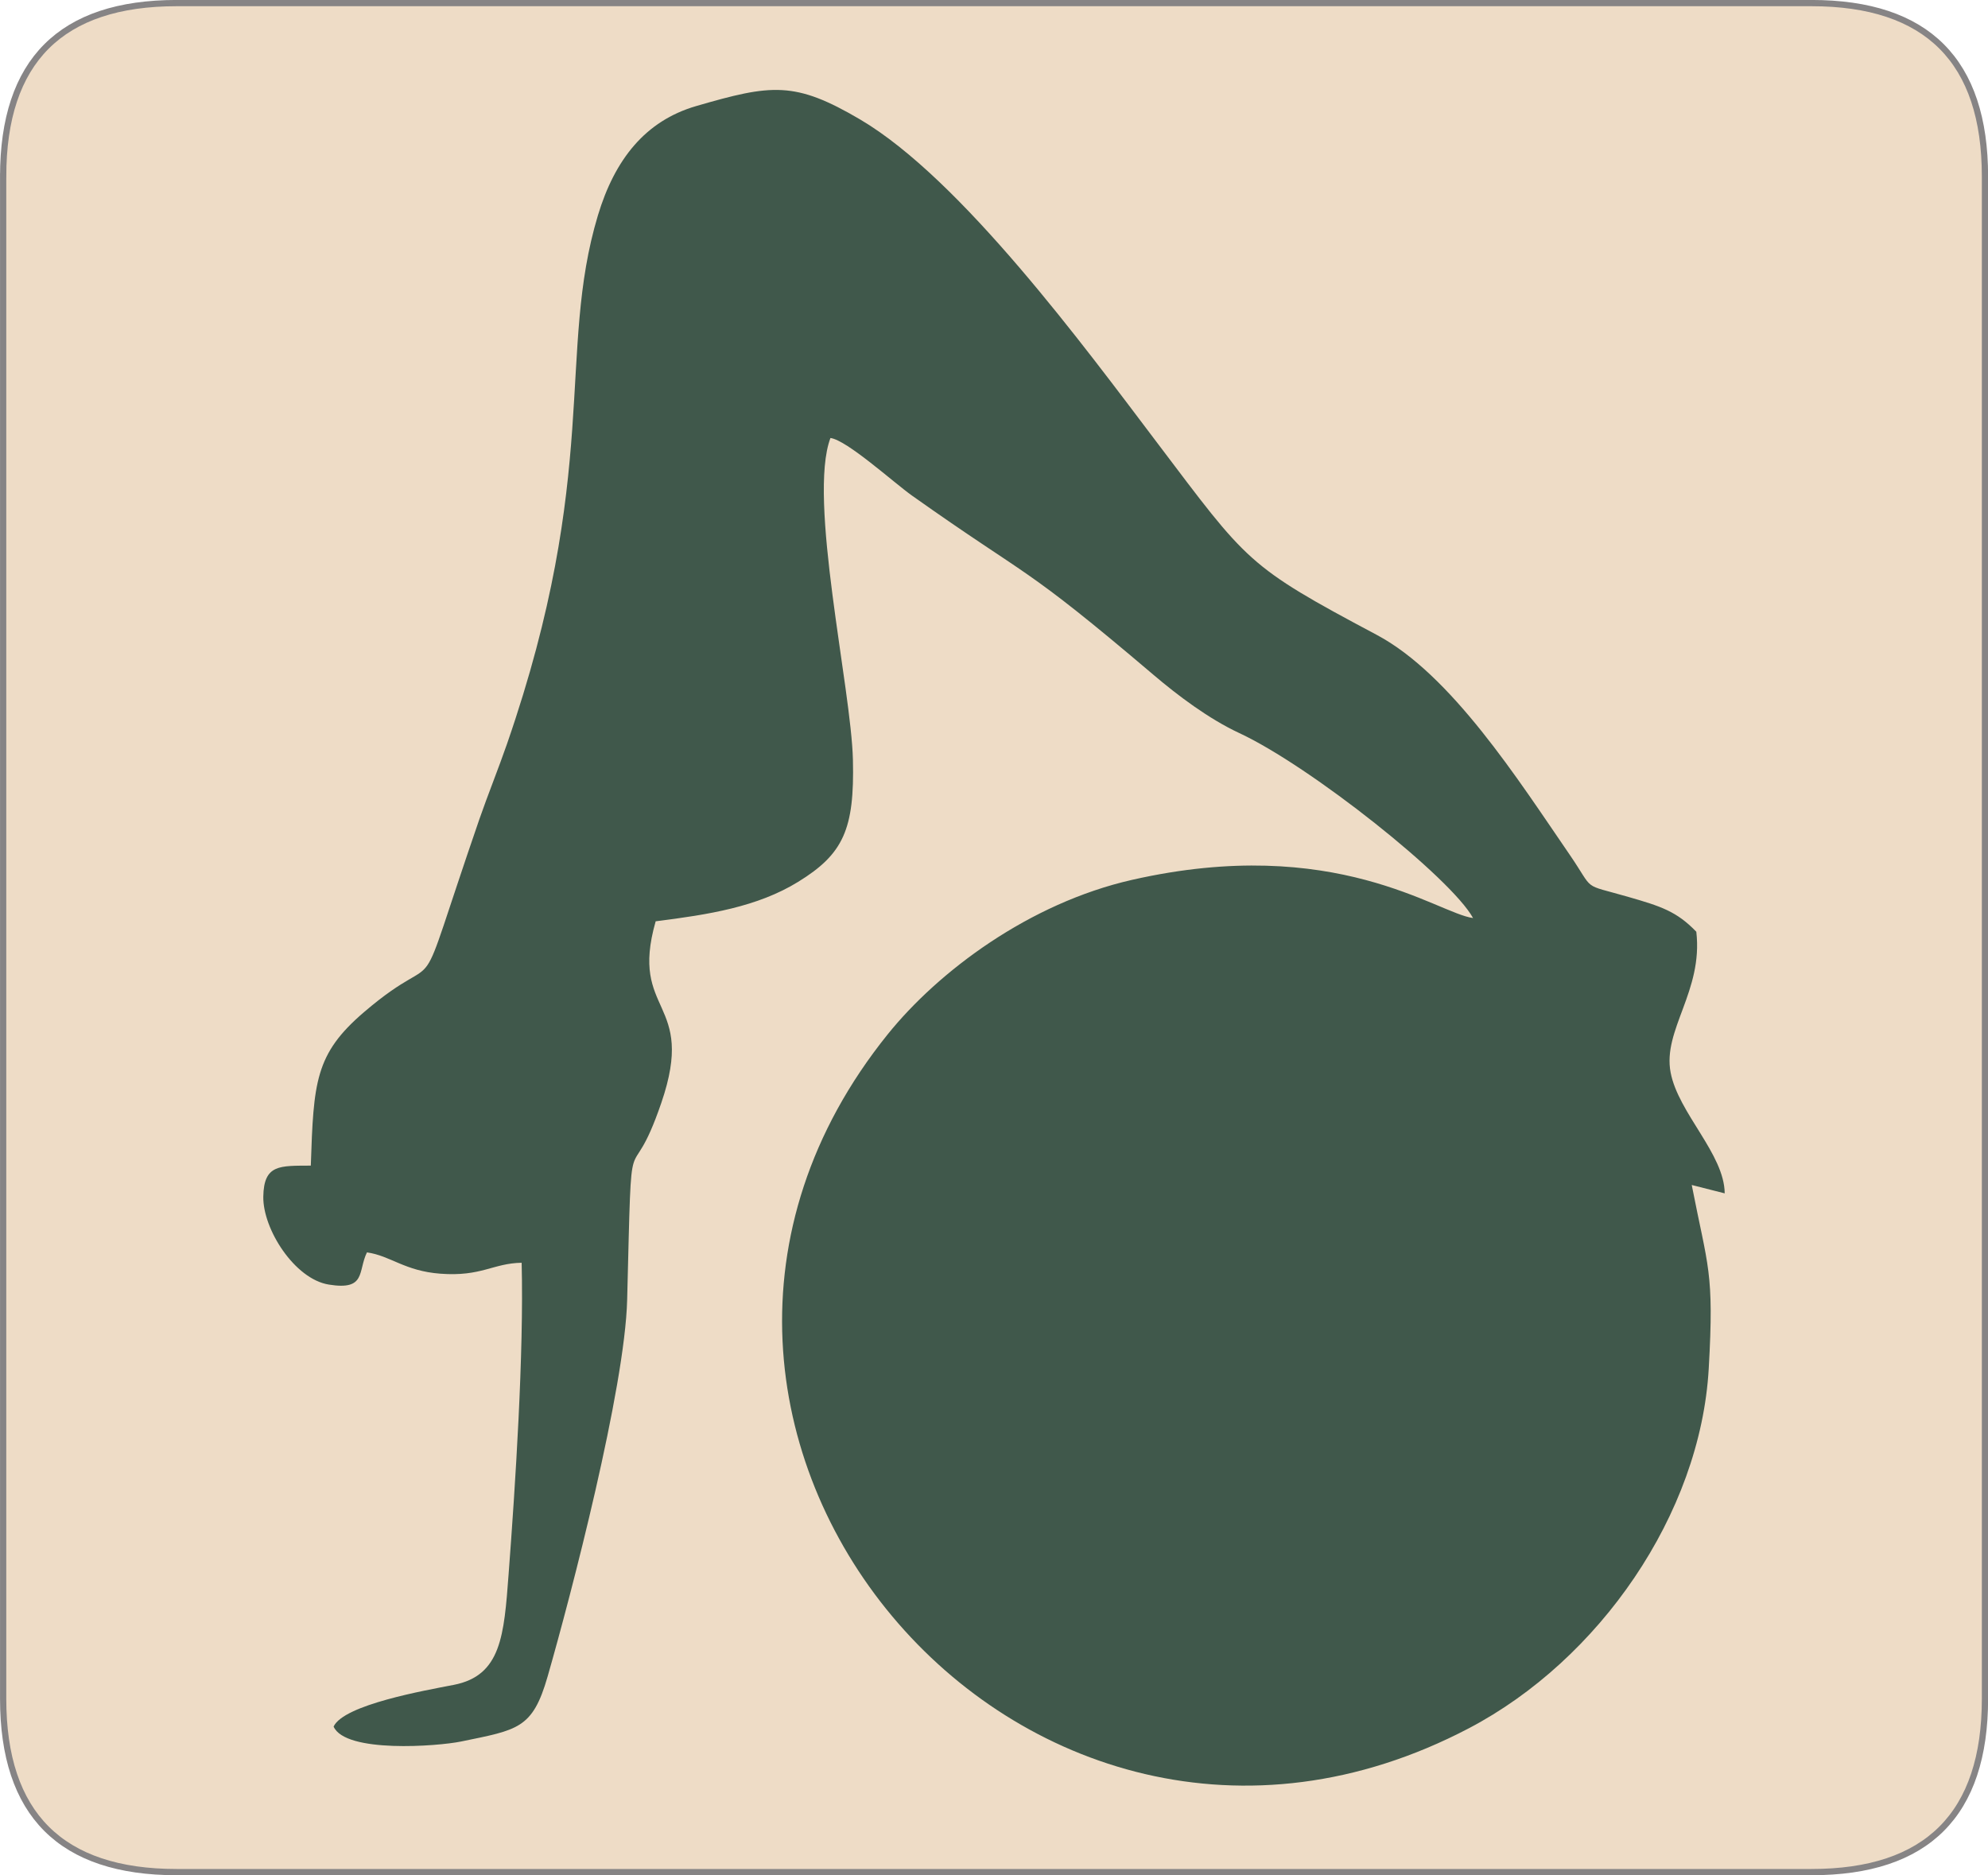
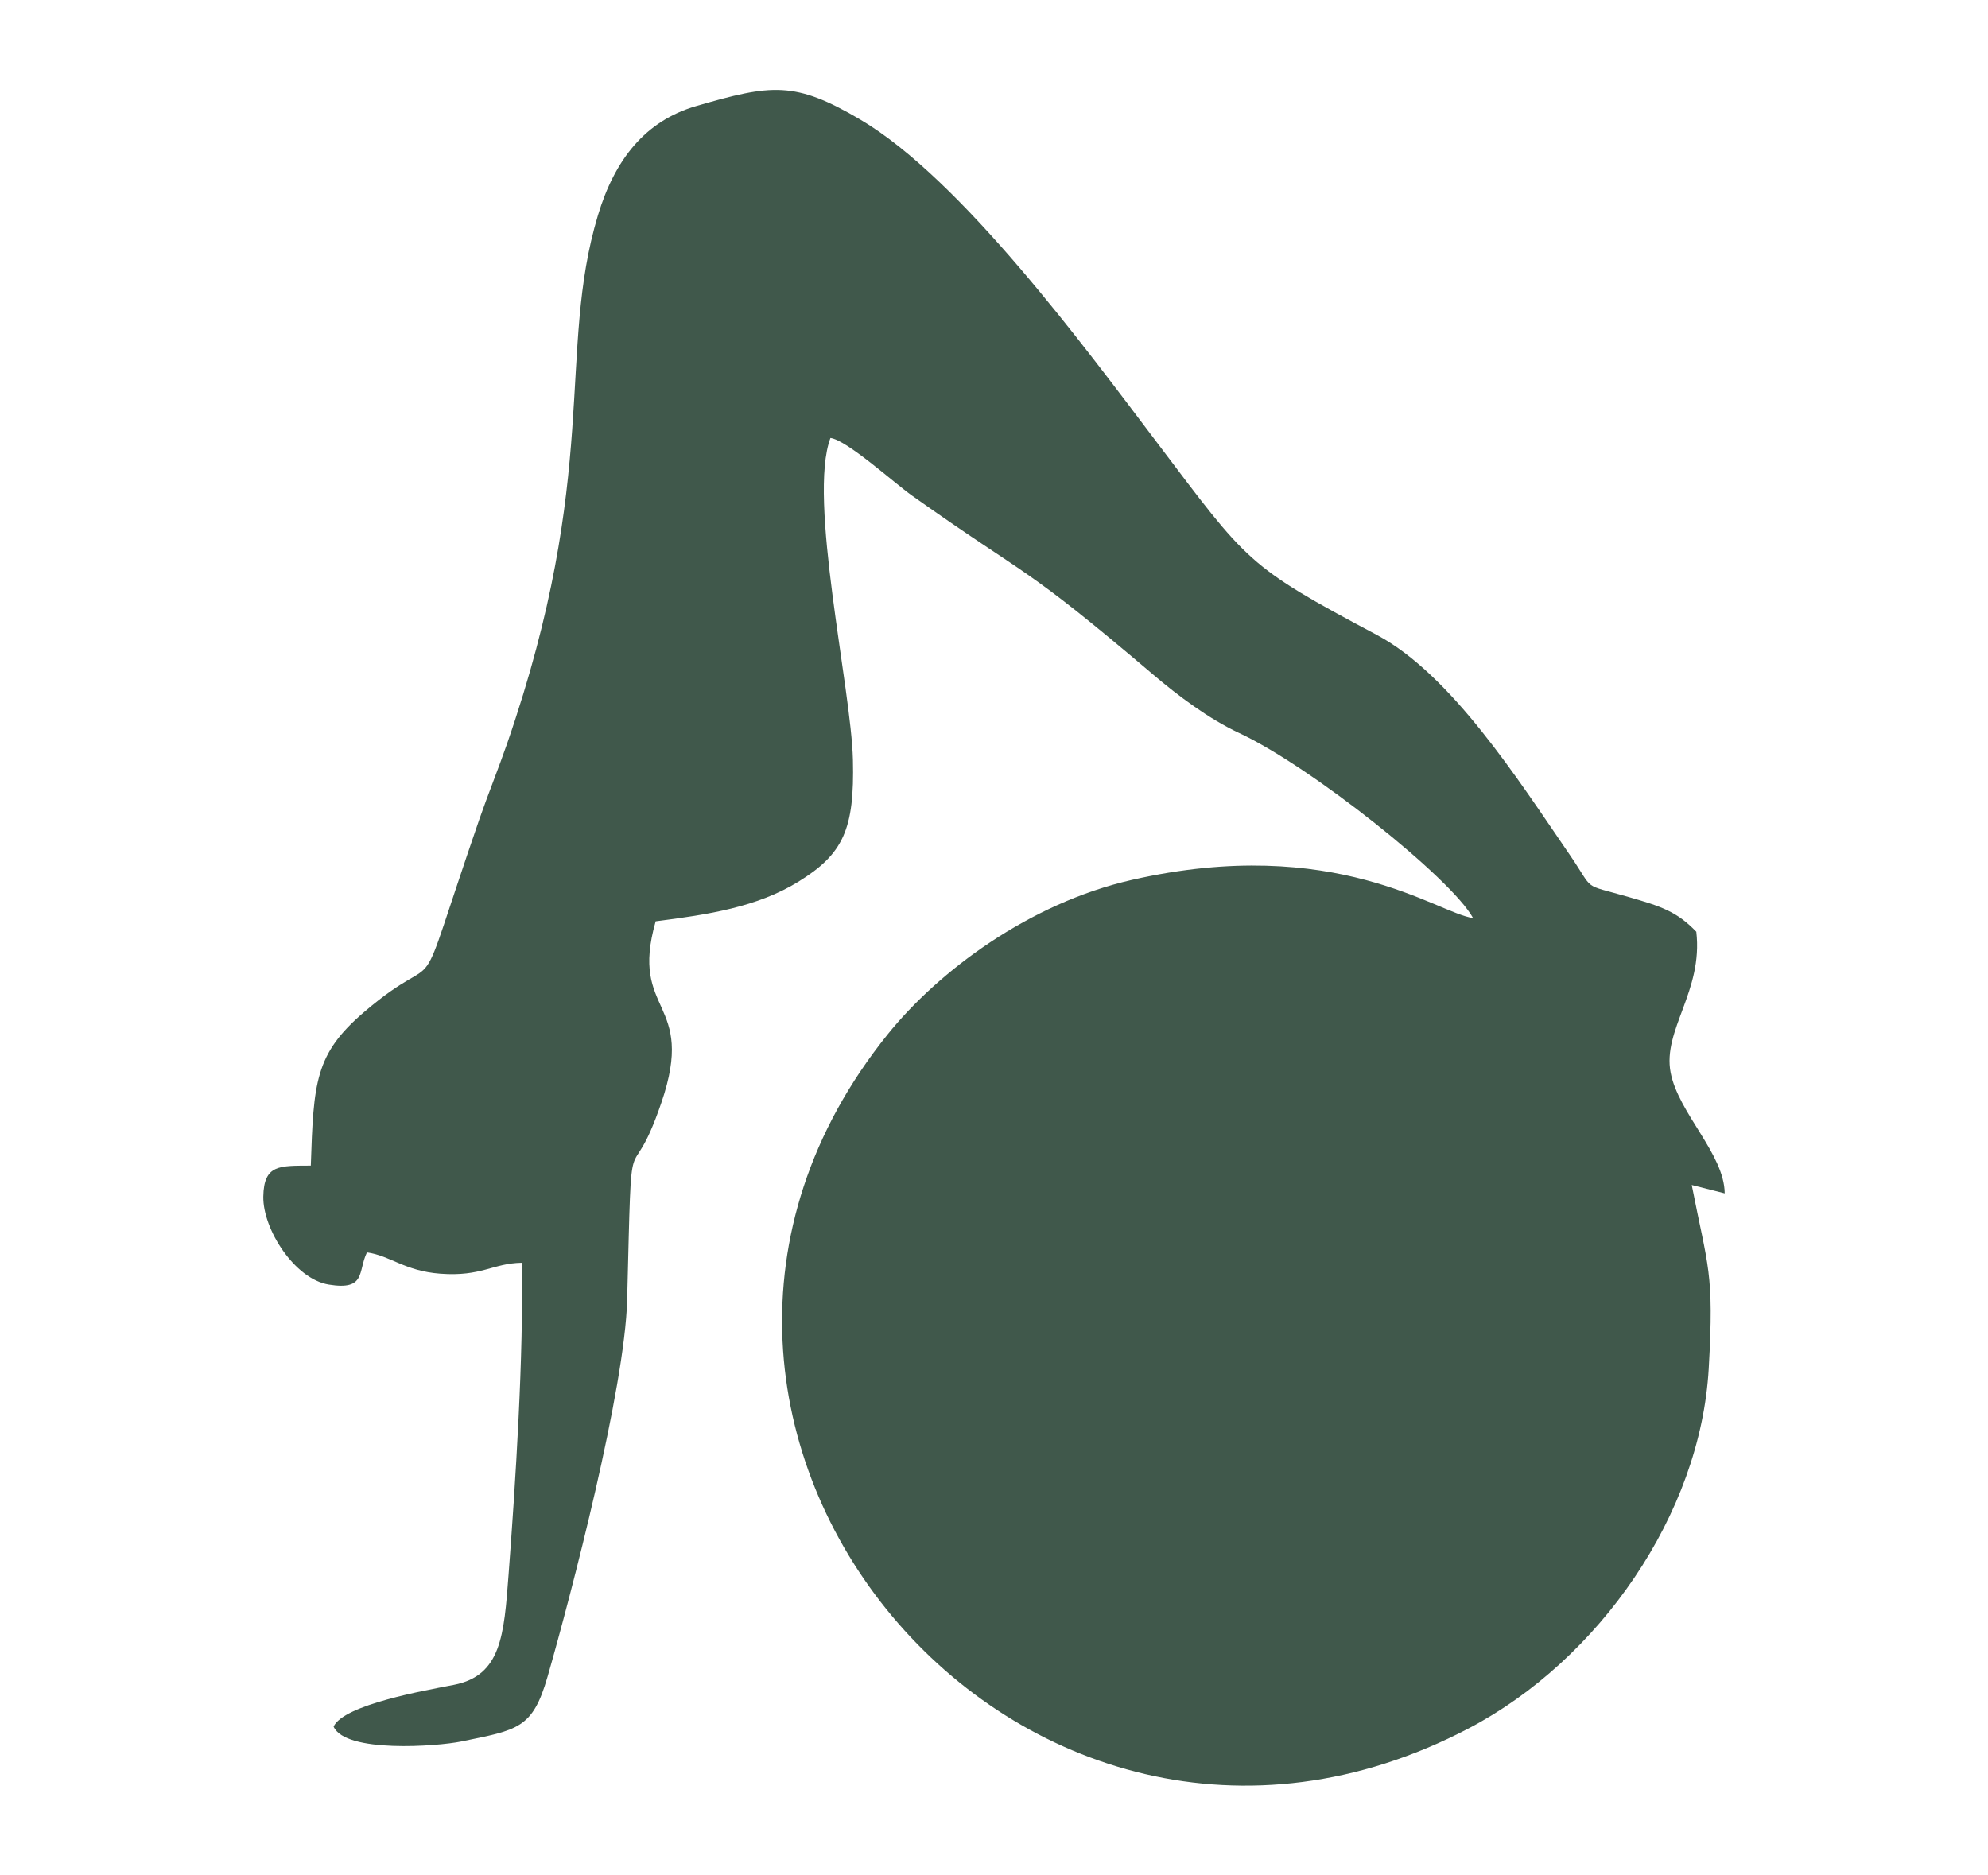
<svg xmlns="http://www.w3.org/2000/svg" width="30.881mm" height="29.13mm" viewBox="0 0 30.881 29.13" version="1.1" id="svg691">
  <defs id="defs688" />
  <g id="layer1" transform="translate(-83.559,-107.563)">
-     <path d="m 83.608,110.305 v 23.646 q 0,2.694 2.694,2.694 h 25.397 q 2.694,0 2.694,-2.694 v -23.646 q 0,-2.694 -2.694,-2.694 H 86.302 q -2.694,0 -2.694,2.694 z" style="fill:#eedcc6;fill-rule:evenodd;stroke:#868485;stroke-width:0.097;stroke-linecap:butt;stroke-linejoin:miter;stroke-dasharray:none" id="path546" />
    <path d="m 93.743,121.875 c 0.823,-0.104 1.581,-0.223 2.214,-0.613 0.703,-0.432 0.877,-0.817 0.851,-1.896 -0.026,-1.113 -0.705,-4.057 -0.349,-4.999 0.256,0.033 0.984,0.694 1.267,0.895 1.869,1.324 1.684,1.028 3.759,2.791 0.365,0.31 0.847,0.675 1.323,0.897 1.111,0.517 3.294,2.255 3.633,2.874 -0.554,-0.071 -2.139,-1.31 -5.297,-0.593 -1.599,0.363 -3.008,1.421 -3.796,2.4 -4.897,6.083 2.074,14.431 9.031,10.778 2.017,-1.059 3.594,-3.32 3.723,-5.586 0.086,-1.513 -0.013,-1.563 -0.264,-2.852 l 0.512,0.13 c -0.005,-0.611 -0.719,-1.245 -0.84,-1.877 -0.127,-0.662 0.507,-1.263 0.399,-2.187 -0.306,-0.318 -0.554,-0.396 -1.049,-0.539 -0.752,-0.217 -0.516,-0.072 -0.921,-0.662 -0.798,-1.162 -1.835,-2.794 -2.995,-3.411 -2.023,-1.076 -1.999,-1.119 -3.414,-2.989 -1.129,-1.492 -3.039,-4.09 -4.608,-5.016 -1.018,-0.6 -1.377,-0.55 -2.55,-0.209 -0.789,0.23 -1.263,0.828 -1.525,1.697 -0.64,2.124 0.046,3.999 -1.412,8.21 -0.124,0.359 -0.304,0.808 -0.428,1.166 -1.104,3.204 -0.457,1.859 -1.794,3.002 -0.761,0.651 -0.783,1.088 -0.826,2.384 -0.48,0.004 -0.73,-0.024 -0.738,0.482 -0.008,0.505 0.486,1.28 1.017,1.366 0.584,0.095 0.449,-0.205 0.593,-0.5 0.365,0.051 0.586,0.29 1.141,0.331 0.639,0.048 0.813,-0.162 1.262,-0.17 0.036,1.411 -0.098,3.456 -0.203,4.843 -0.071,0.944 -0.113,1.57 -0.85,1.714 -0.447,0.087 -1.708,0.307 -1.868,0.648 0.182,0.416 1.616,0.307 1.981,0.232 0.881,-0.182 1.109,-0.194 1.343,-1.008 0.367,-1.278 1.201,-4.476 1.236,-5.853 0.078,-3.104 0.012,-1.544 0.531,-3.061 0.552,-1.612 -0.502,-1.367 -0.089,-2.816 z" style="fill:#40584b;fill-rule:evenodd;stroke-width:0.353" id="path606" />
  </g>
</svg>